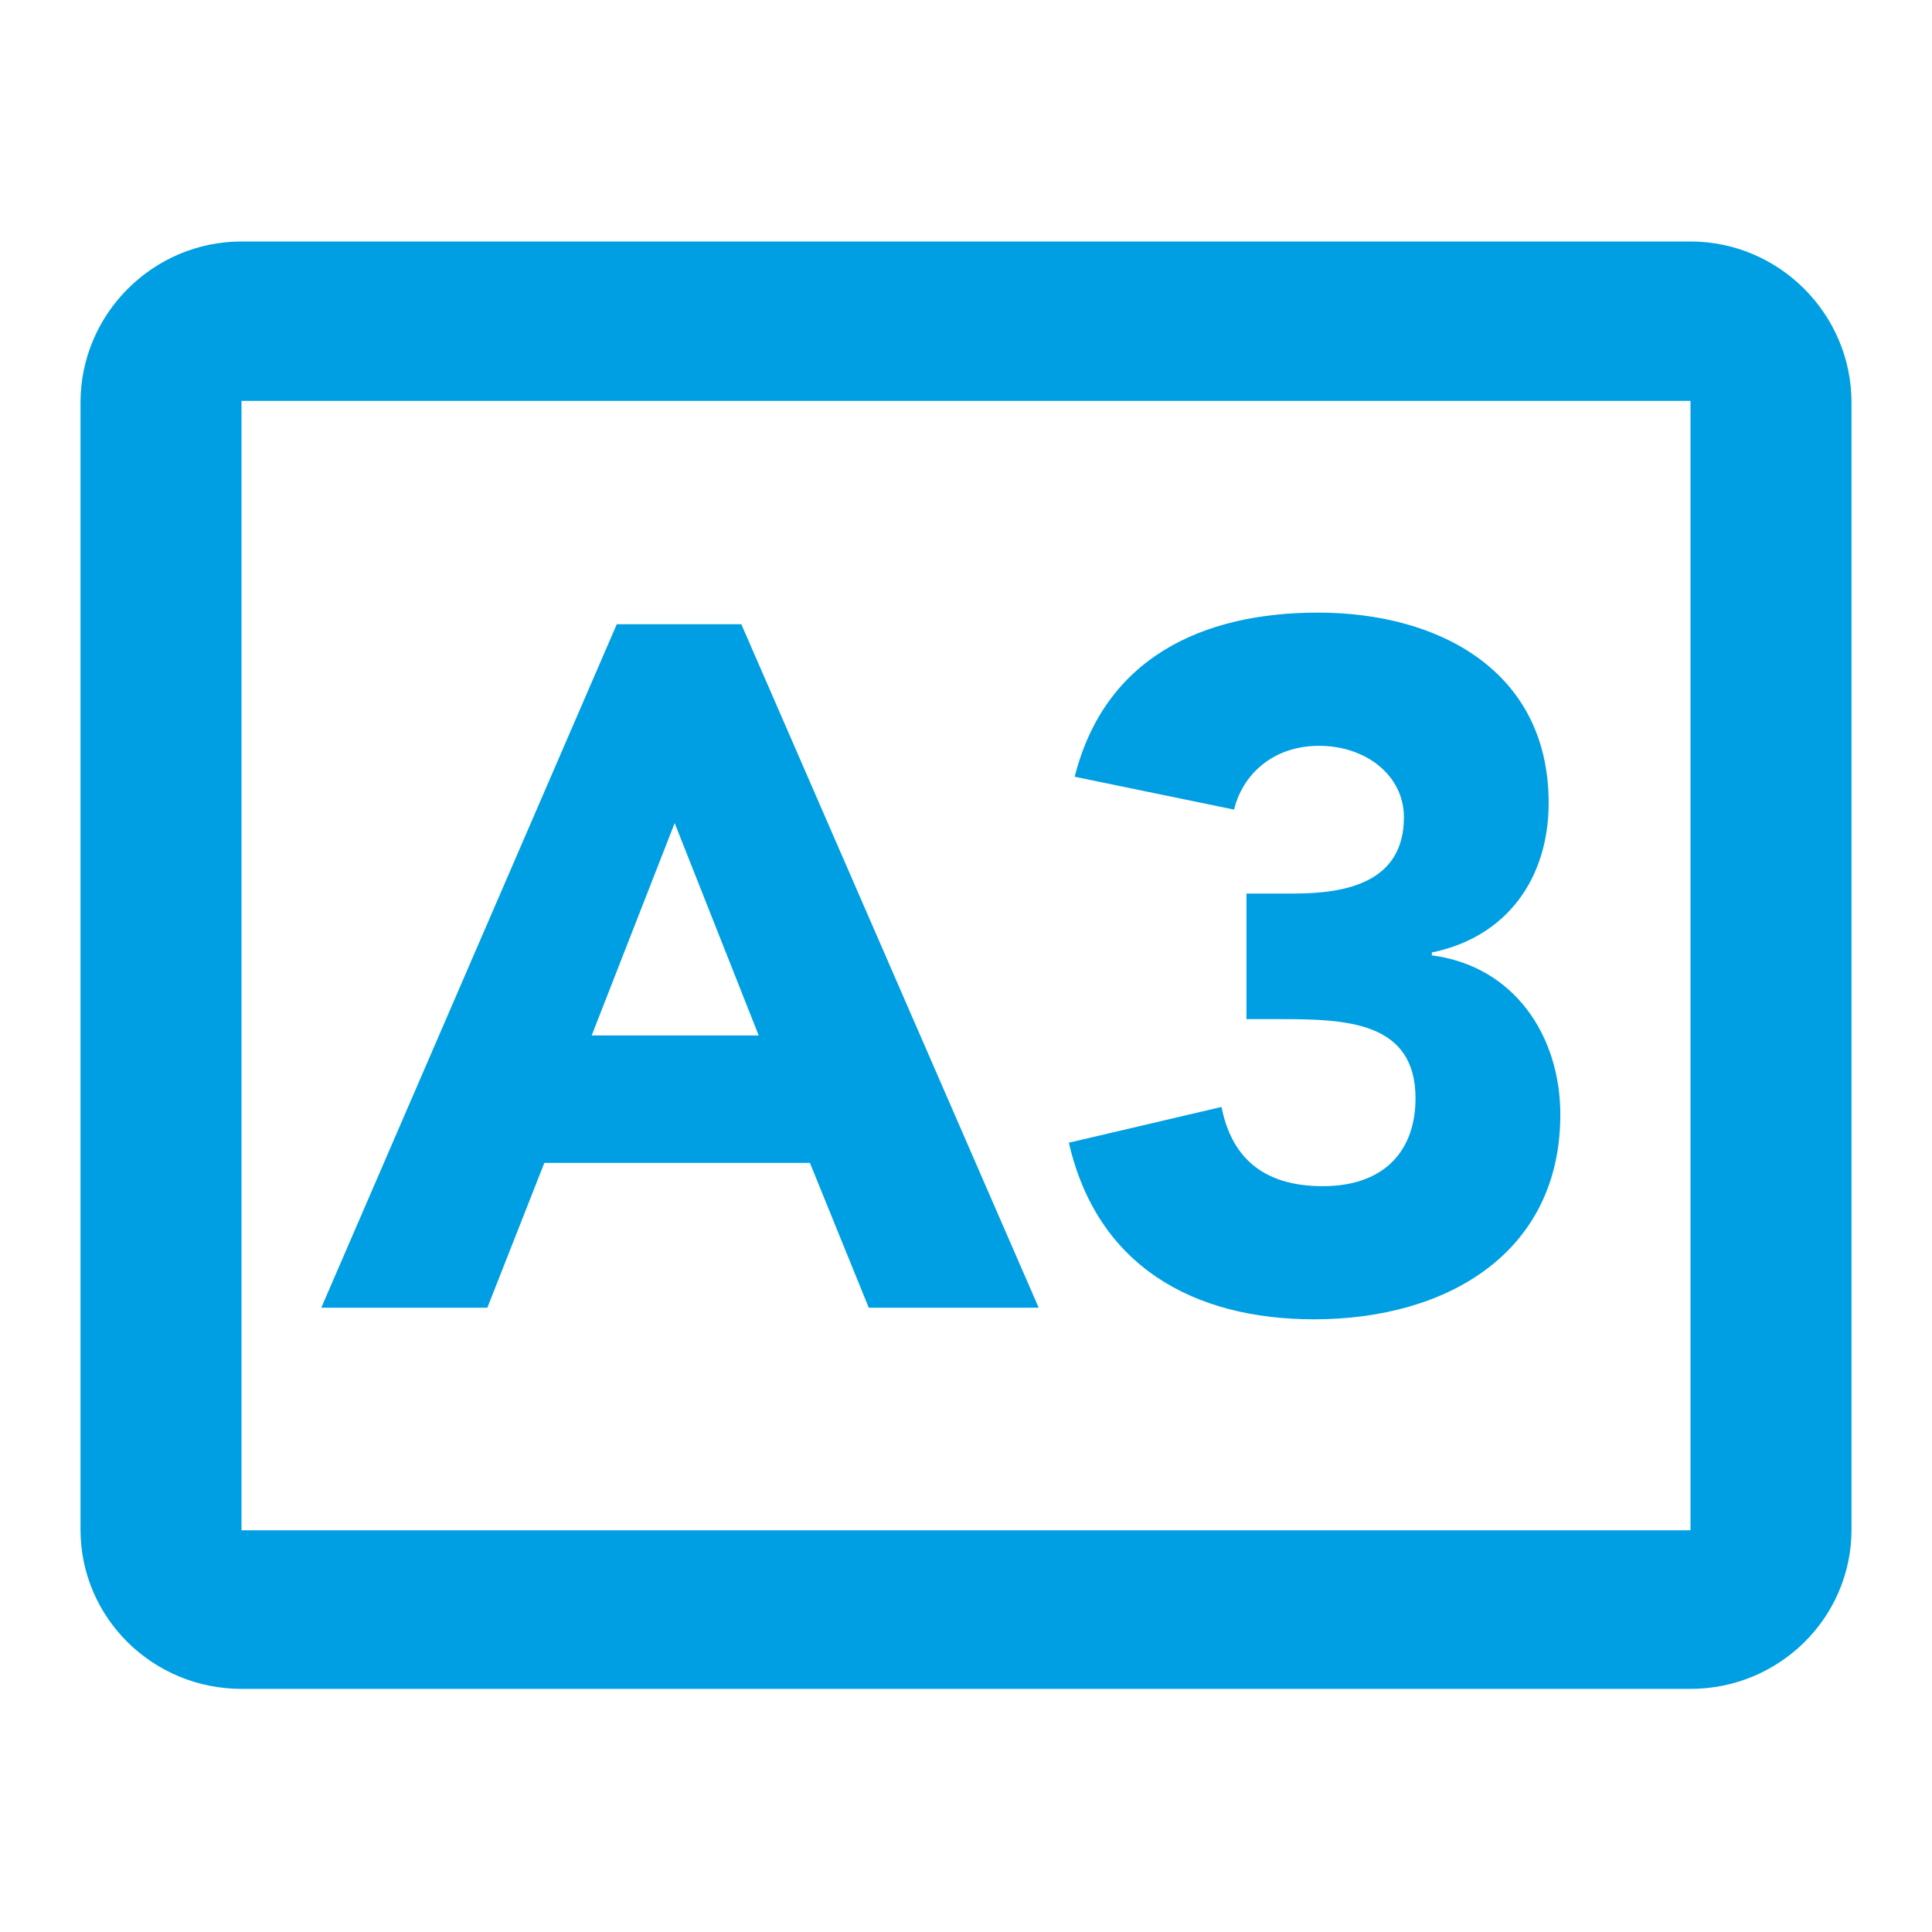
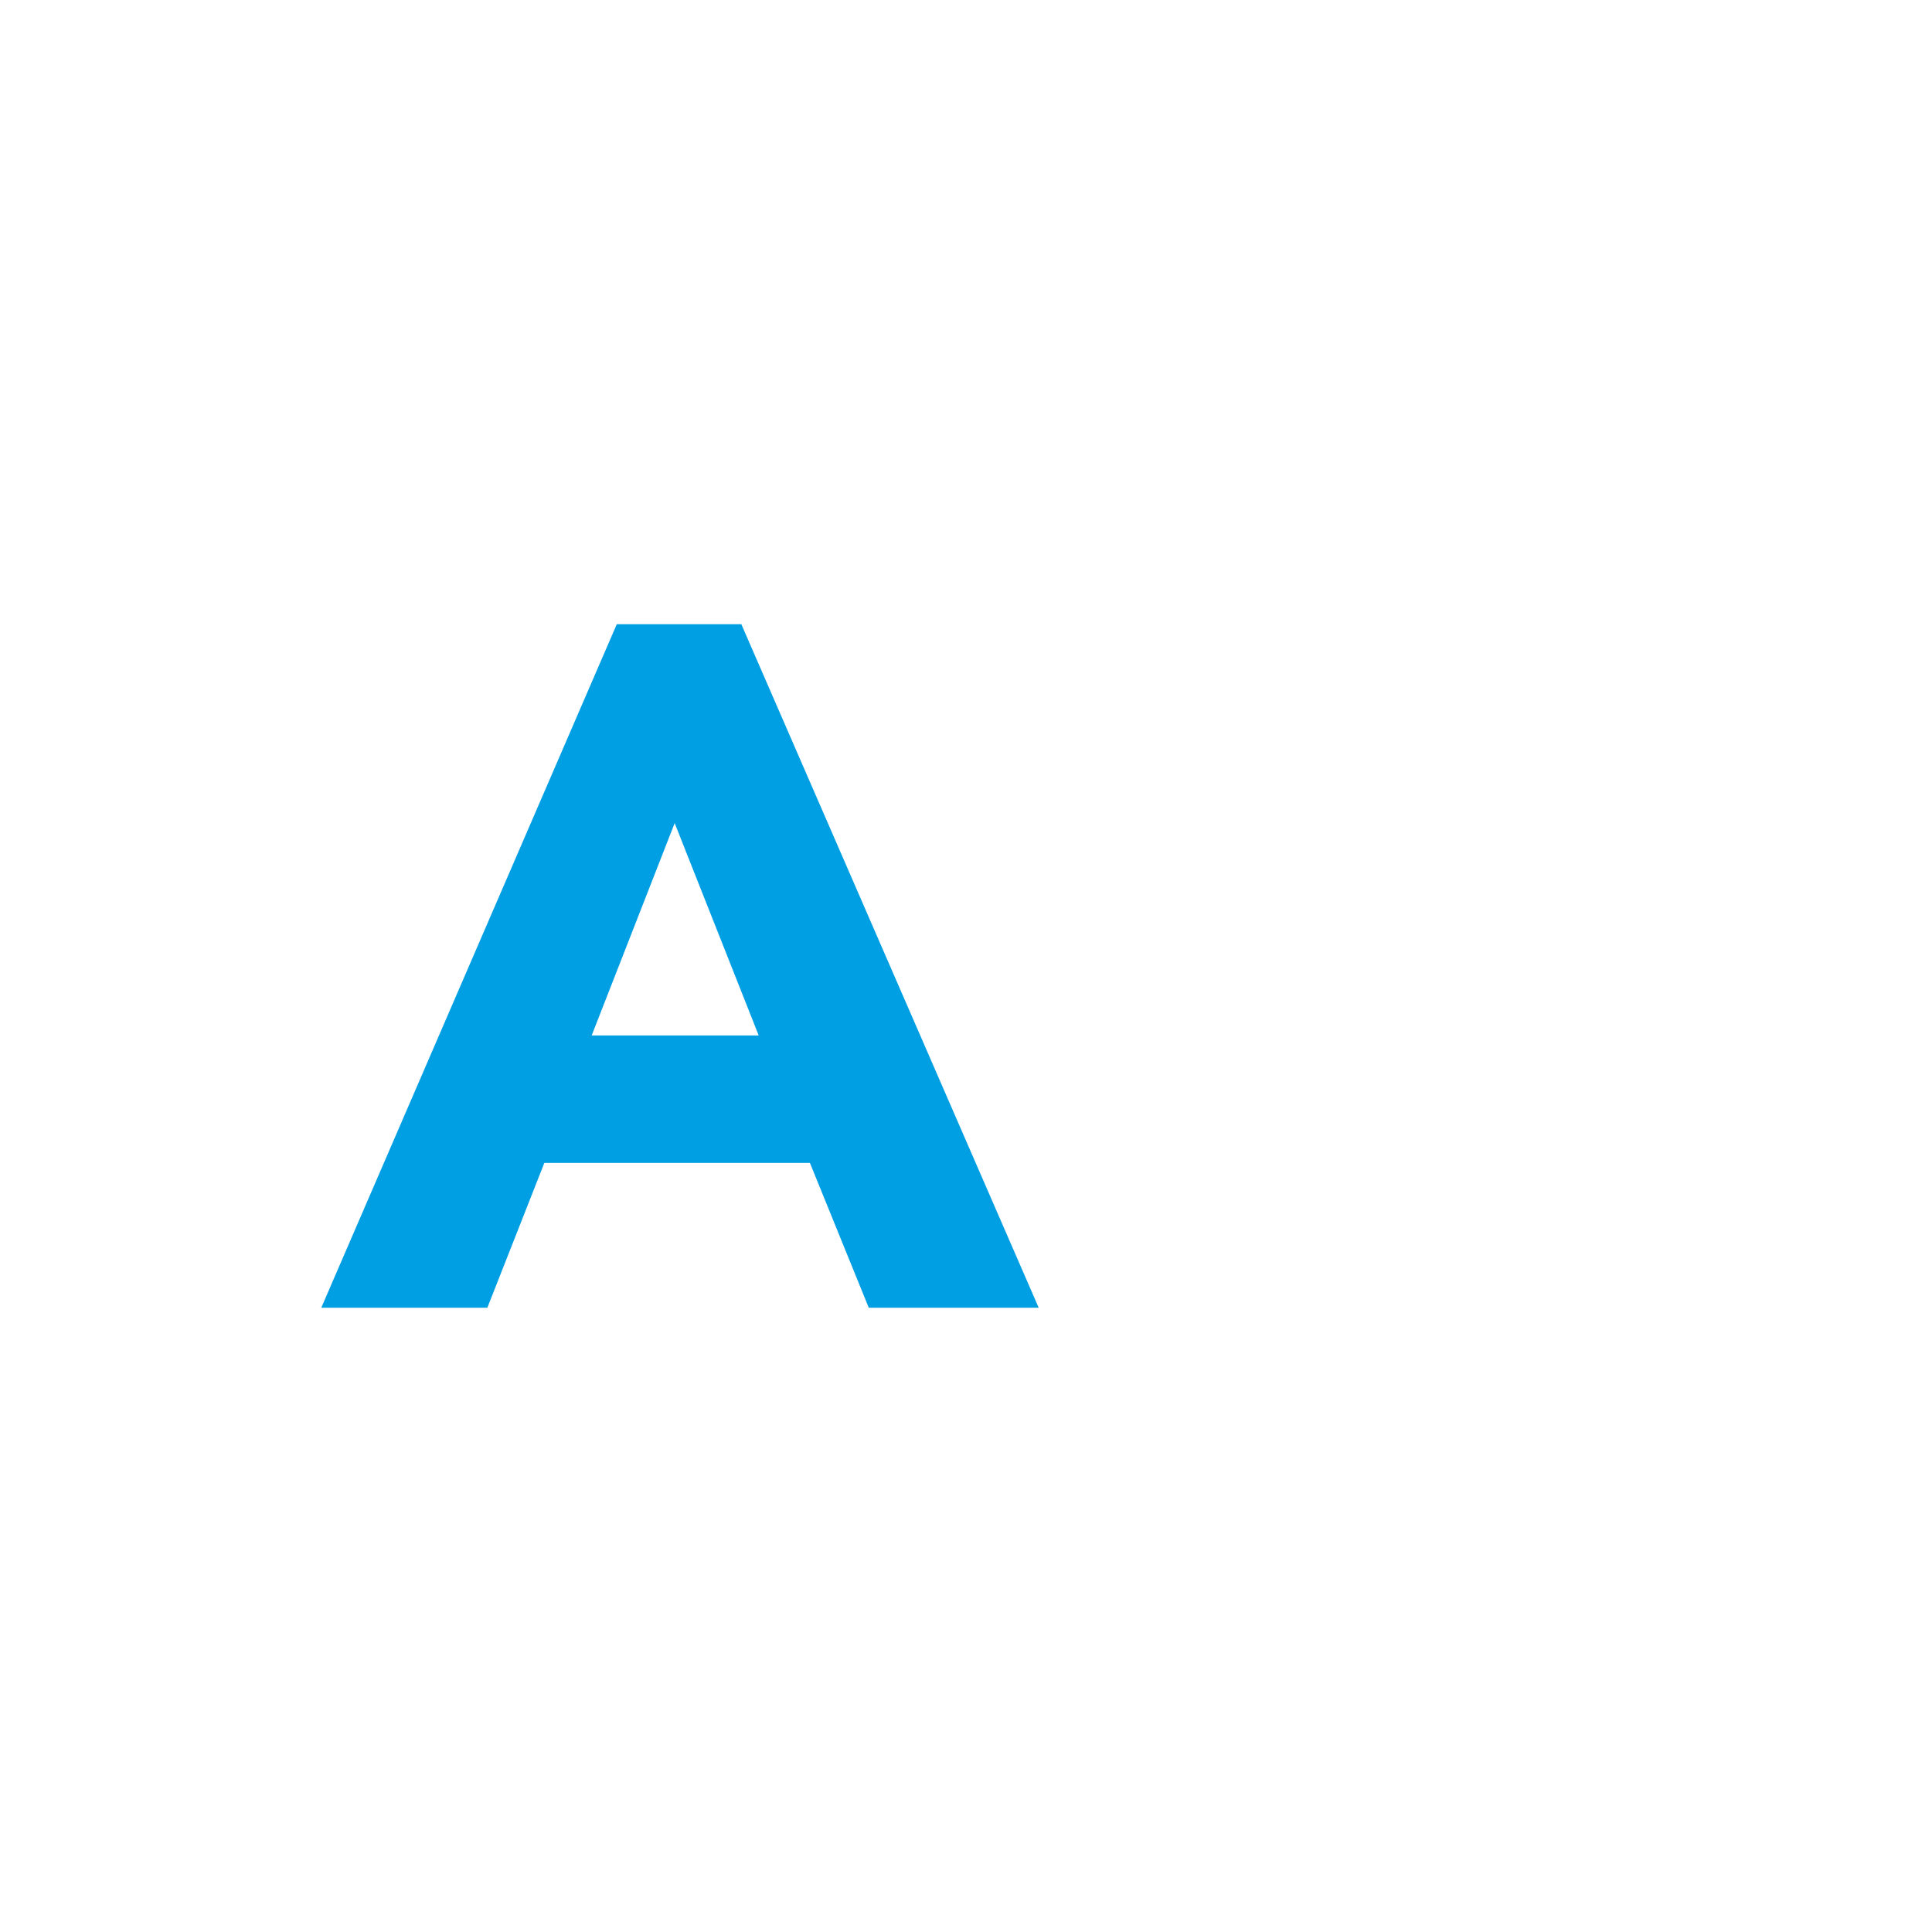
<svg xmlns="http://www.w3.org/2000/svg" version="1.1" id="Ebene_1" x="0px" y="0px" width="24px" height="24px" viewBox="0 0 24 24" enable-background="new 0 0 24 24" xml:space="preserve">
  <path fill="none" d="M0,0h24v24H0V0z" />
-   <path fill="#009FE3" d="M21,3H3C1.9,3,1,3.9,1,5v14c0,1.1,0.9,1.98,2,1.98h18c1.1,0,2-0.881,2-1.98V5C23,3.9,22.1,3,21,3z M21,19.01  H3V4.98h18V19.01z" />
  <g>
    <path fill="#009FE3" d="M7.662,7.754h1.547l3.694,8.491h-2.111l-0.731-1.799H6.762l-0.708,1.799H3.991L7.662,7.754z M8.381,10.225   L7.35,12.863h2.075L8.381,10.225z" />
-     <path fill="#009FE3" d="M15.485,11.1h0.588c0.66,0,1.367-0.144,1.367-0.948c0-0.516-0.467-0.887-1.055-0.887   c-0.564,0-0.947,0.348-1.055,0.792l-1.98-0.408c0.373-1.476,1.584-2.039,3.023-2.039c1.51,0,2.865,0.731,2.865,2.363   c0,0.936-0.516,1.667-1.451,1.859v0.036c1.02,0.132,1.596,0.996,1.596,1.979c0,1.702-1.391,2.542-3.059,2.542   c-1.511,0-2.698-0.672-3.046-2.194l1.896-0.444c0.119,0.6,0.49,0.984,1.258,0.984c0.781,0,1.152-0.456,1.152-1.092   c0-0.959-0.875-0.983-1.68-0.983h-0.42V11.1z" />
  </g>
</svg>